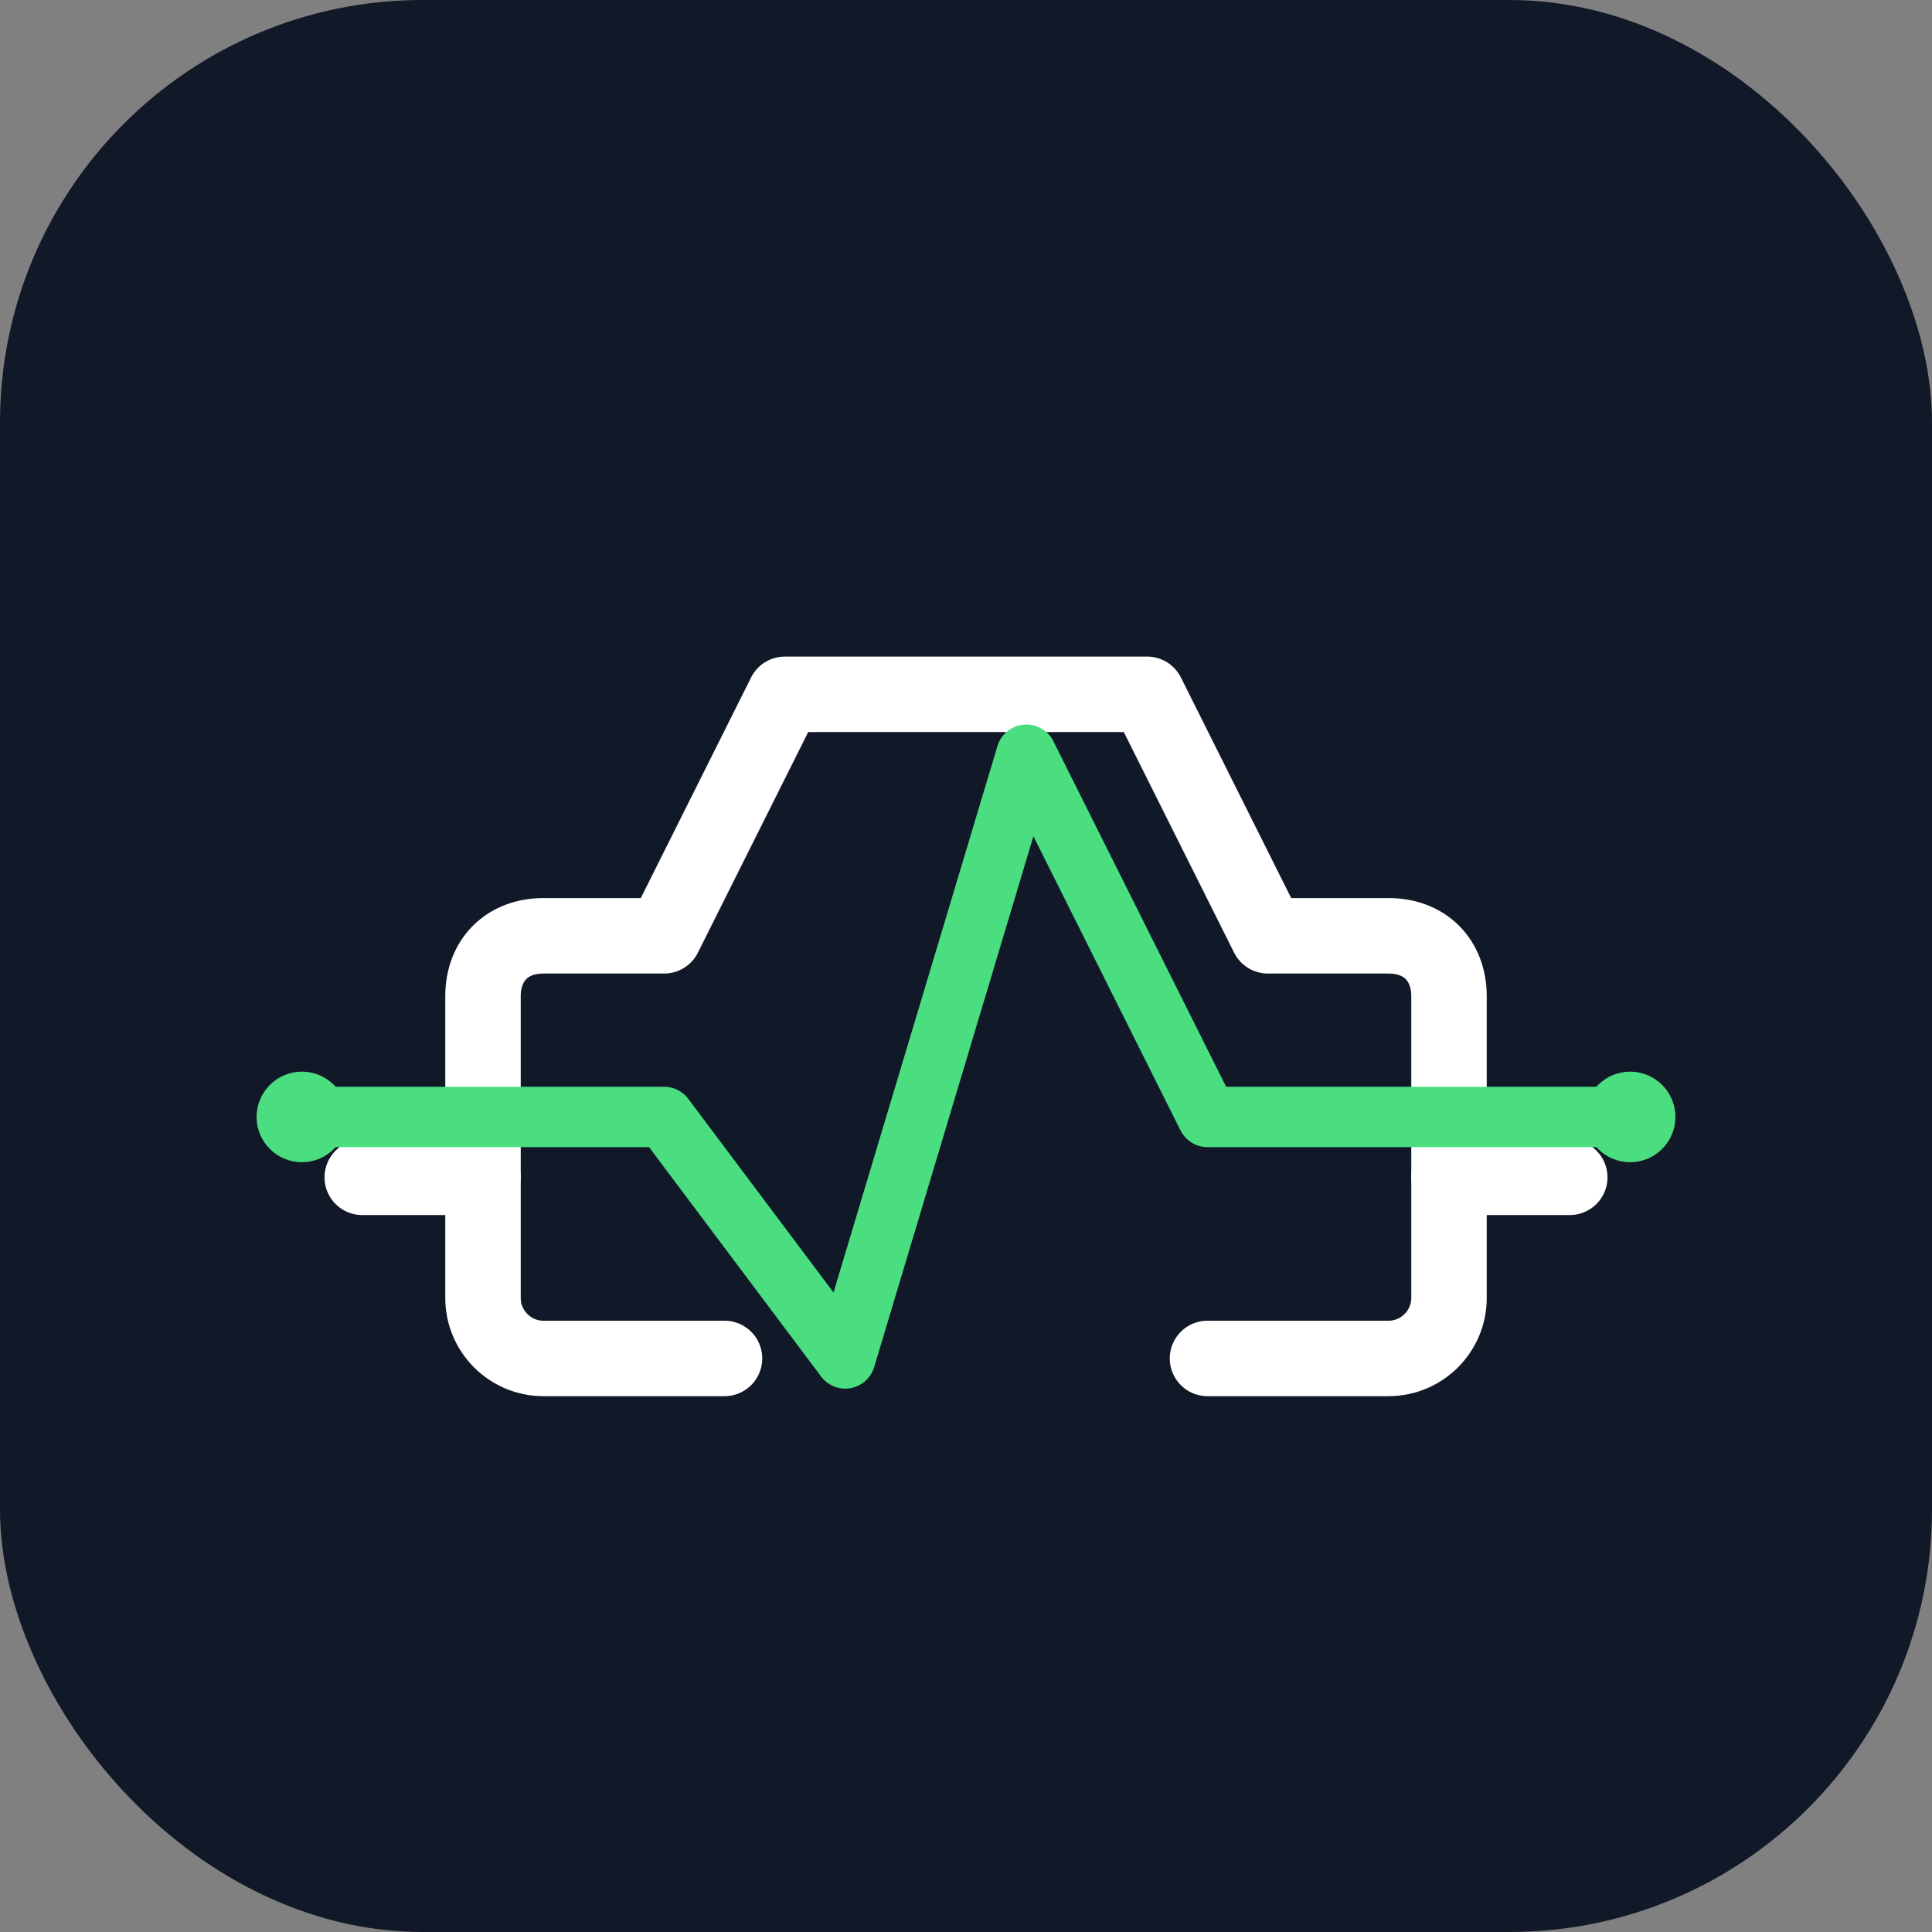
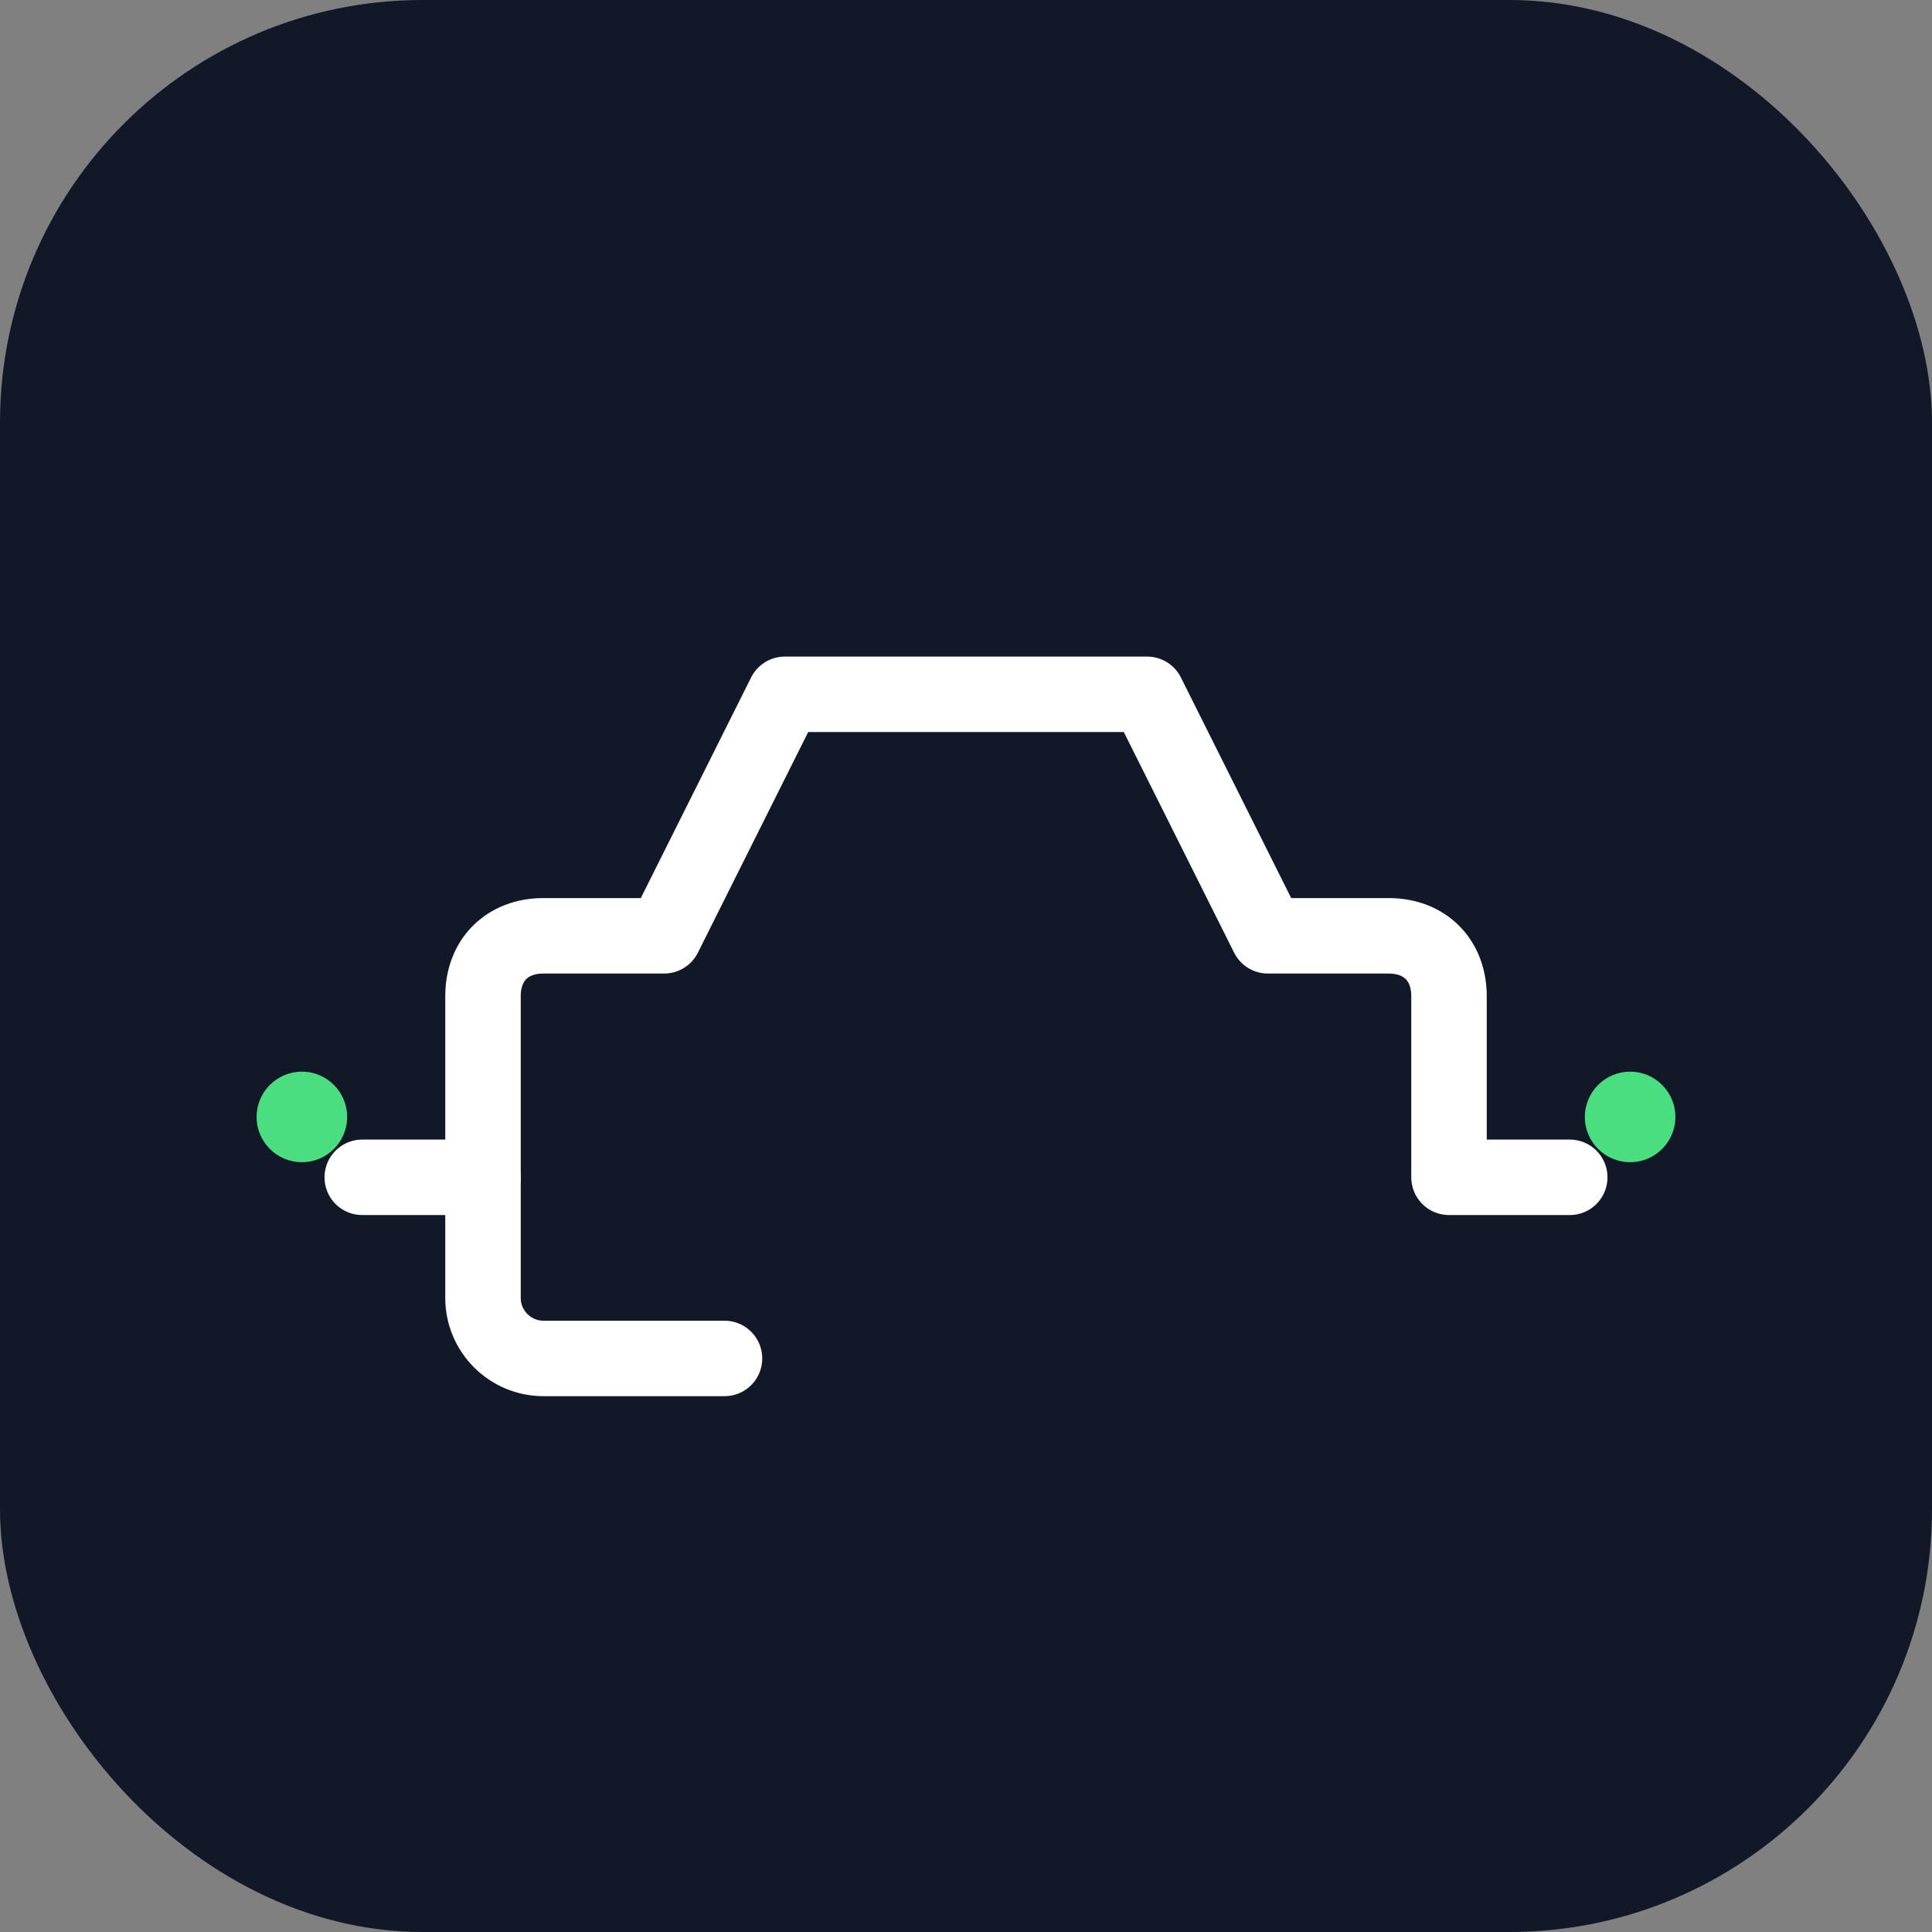
<svg xmlns="http://www.w3.org/2000/svg" width="128" height="128" viewBox="0 0 128 128" fill="none">
  <rect x="0" y="0" width="128" height="128" fill="#808080" stroke="none" />
  <rect width="128" height="128" rx="28" fill="#111827" />
  <g transform="translate(0, -6)">
    <path d="M24 84H32V72C32 69.6 33.6 68 36 68H44L52 52H76L84 68H92C94.4 68 96 69.6 96 72V84H104" stroke="white" stroke-width="5" stroke-linecap="round" stroke-linejoin="round" />
    <path d="M32 84V92C32 94.2 33.8 96 36 96H48" stroke="white" stroke-width="5" stroke-linecap="round" />
-     <path d="M96 84V92C96 94.2 94.2 96 92 96H80" stroke="white" stroke-width="5" stroke-linecap="round" />
-     <path d="M20 80 H44 L56 96 L68 56 L80 80 H108" stroke="#4ADE80" stroke-width="4" stroke-linecap="round" stroke-linejoin="round" />
    <circle cx="20" cy="80" r="3" fill="#4ADE80" />
    <circle cx="108" cy="80" r="3" fill="#4ADE80" />
  </g>
</svg>